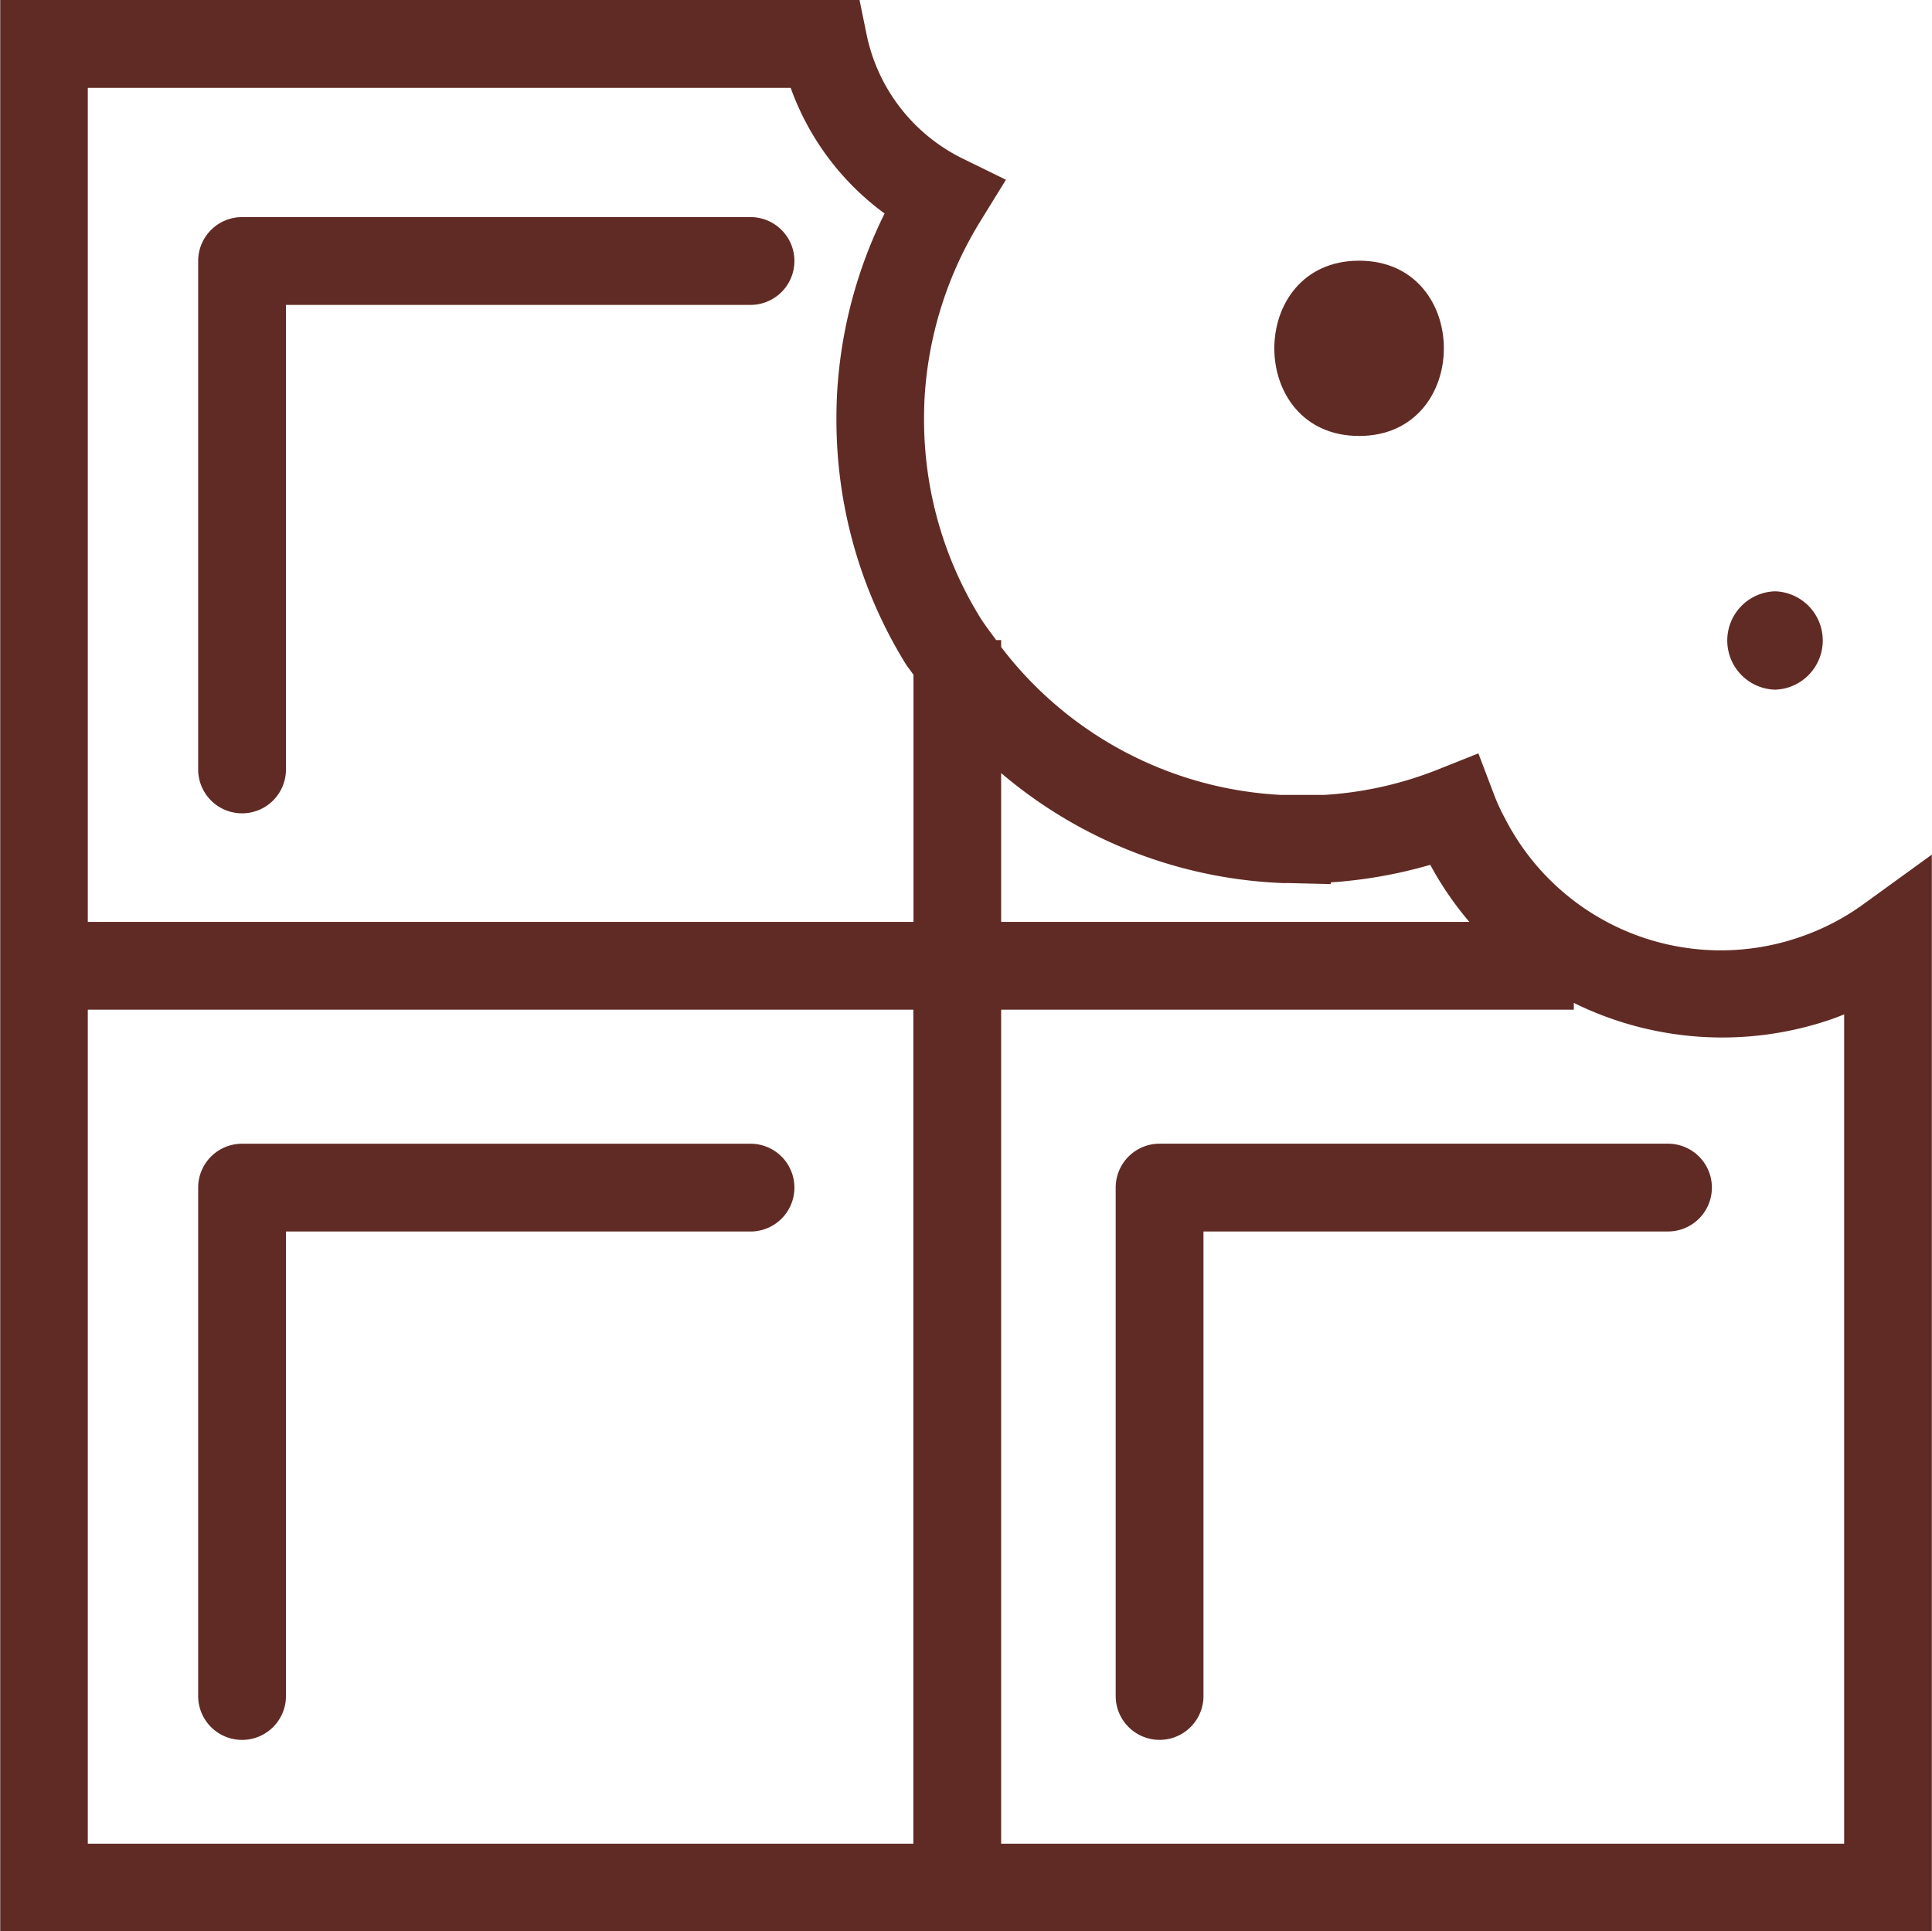
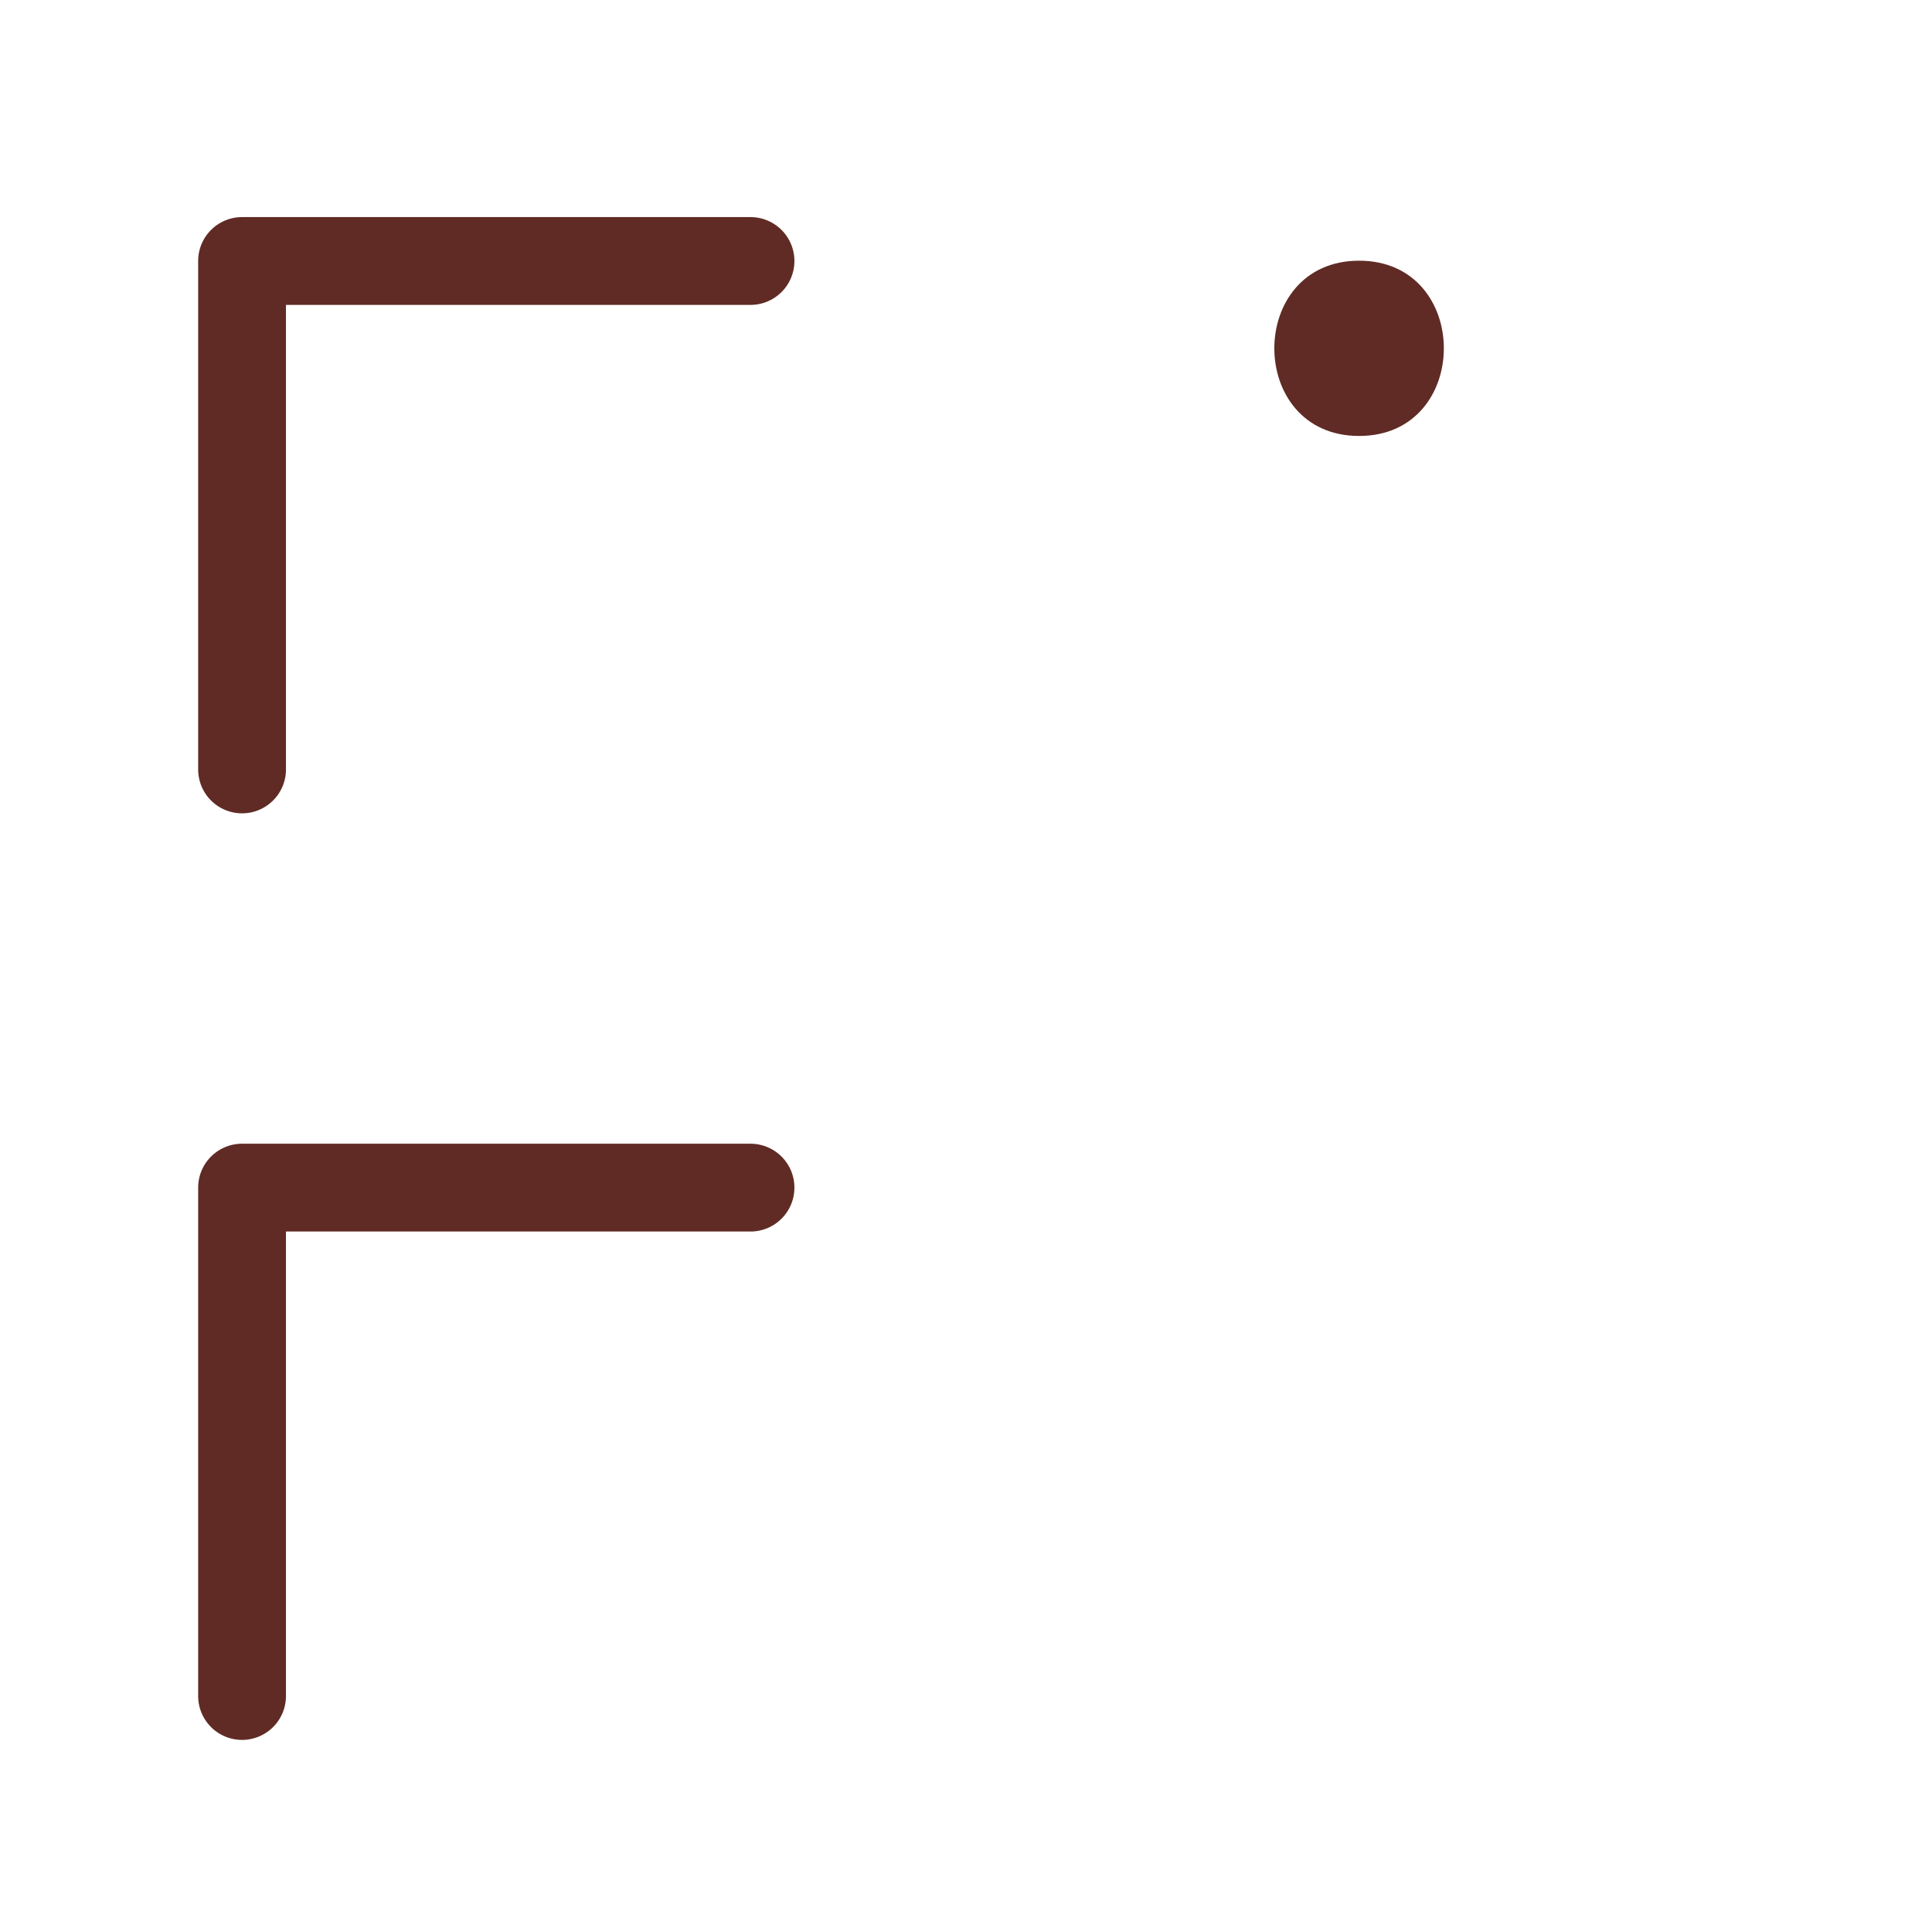
<svg xmlns="http://www.w3.org/2000/svg" height="44" viewBox="0 0 44.009 44" width="44.009">
  <g fill="#602b25" transform="translate(-27.995 -27.998)">
    <path d="m58.955 37.93c2.574 0 2.574-3.993 0-3.993s-2.576 3.993 0 3.993z" transform="translate(-.001)" />
-     <path d="m68.43 43.711a1.121 1.121 0 0 0 0-2.241 1.121 1.121 0 0 0 0 2.241z" transform="translate(-.002 -.001)" />
-     <path d="m70.418 48.614a5.473 5.473 0 0 1 -1.371.714 5.522 5.522 0 0 1 -6.777-2.7 4.137 4.137 0 0 1 -.238-.517l-.361-.95-.943.376a8.363 8.363 0 0 1 -2.561.57h-1a8.566 8.566 0 0 1 -6.367-3.369v-.159h-.114c-.126-.173-.257-.341-.371-.524a8.577 8.577 0 0 1 -1.271-4.5c0-.228.006-.45.025-.681a8.622 8.622 0 0 1 1.262-3.843l.578-.938-.99-.485a4.061 4.061 0 0 1 -2.181-2.81l-.164-.8h-19.574v44.002h44v-24.532zm-13.14-.5 1.033.025v-.039a10.666 10.666 0 0 0 2.264-.4 7.49 7.49 0 0 0 .89 1.3h-10.665v-3.39a10.543 10.543 0 0 0 6.478 2.508zm-11.272-18.114a6.1 6.1 0 0 0 2.139 2.862 10.55 10.55 0 0 0 -1.065 3.85c-.024.279-.032.557-.032.843a10.578 10.578 0 0 0 1.569 5.554c.057.092.126.172.186.262v5.629h-18.808v-19zm-16.011 21h18.805v19h-18.805zm40.005 19h-19.2v-19h13.045v-.154a7.646 7.646 0 0 0 5.871.371c.1-.035.191-.071.287-.109v18.892z" />
-     <path d="m33.509 46.527a1 1 0 0 0 1-1v-10.583h10.582a1 1 0 1 0 0-2h-11.582a1 1 0 0 0 -1 1v11.583a1 1 0 0 0 1 1z" />
+     <path d="m33.509 46.527a1 1 0 0 0 1-1v-10.583h10.582a1 1 0 1 0 0-2h-11.582a1 1 0 0 0 -1 1v11.583a1 1 0 0 0 1 1" />
    <path d="m45.091 54.055h-11.582a1 1 0 0 0 -1 1v11.582a1 1 0 0 0 2 0v-10.582h10.582a1 1 0 1 0 0-2z" transform="translate(0 -.001)" />
-     <path d="m65.991 54.054h-11.581a1 1 0 0 0 -1 1v11.582a1 1 0 0 0 2 0v-10.582h10.581a1 1 0 1 0 0-2z" transform="translate(-.001 -.001)" />
  </g>
</svg>